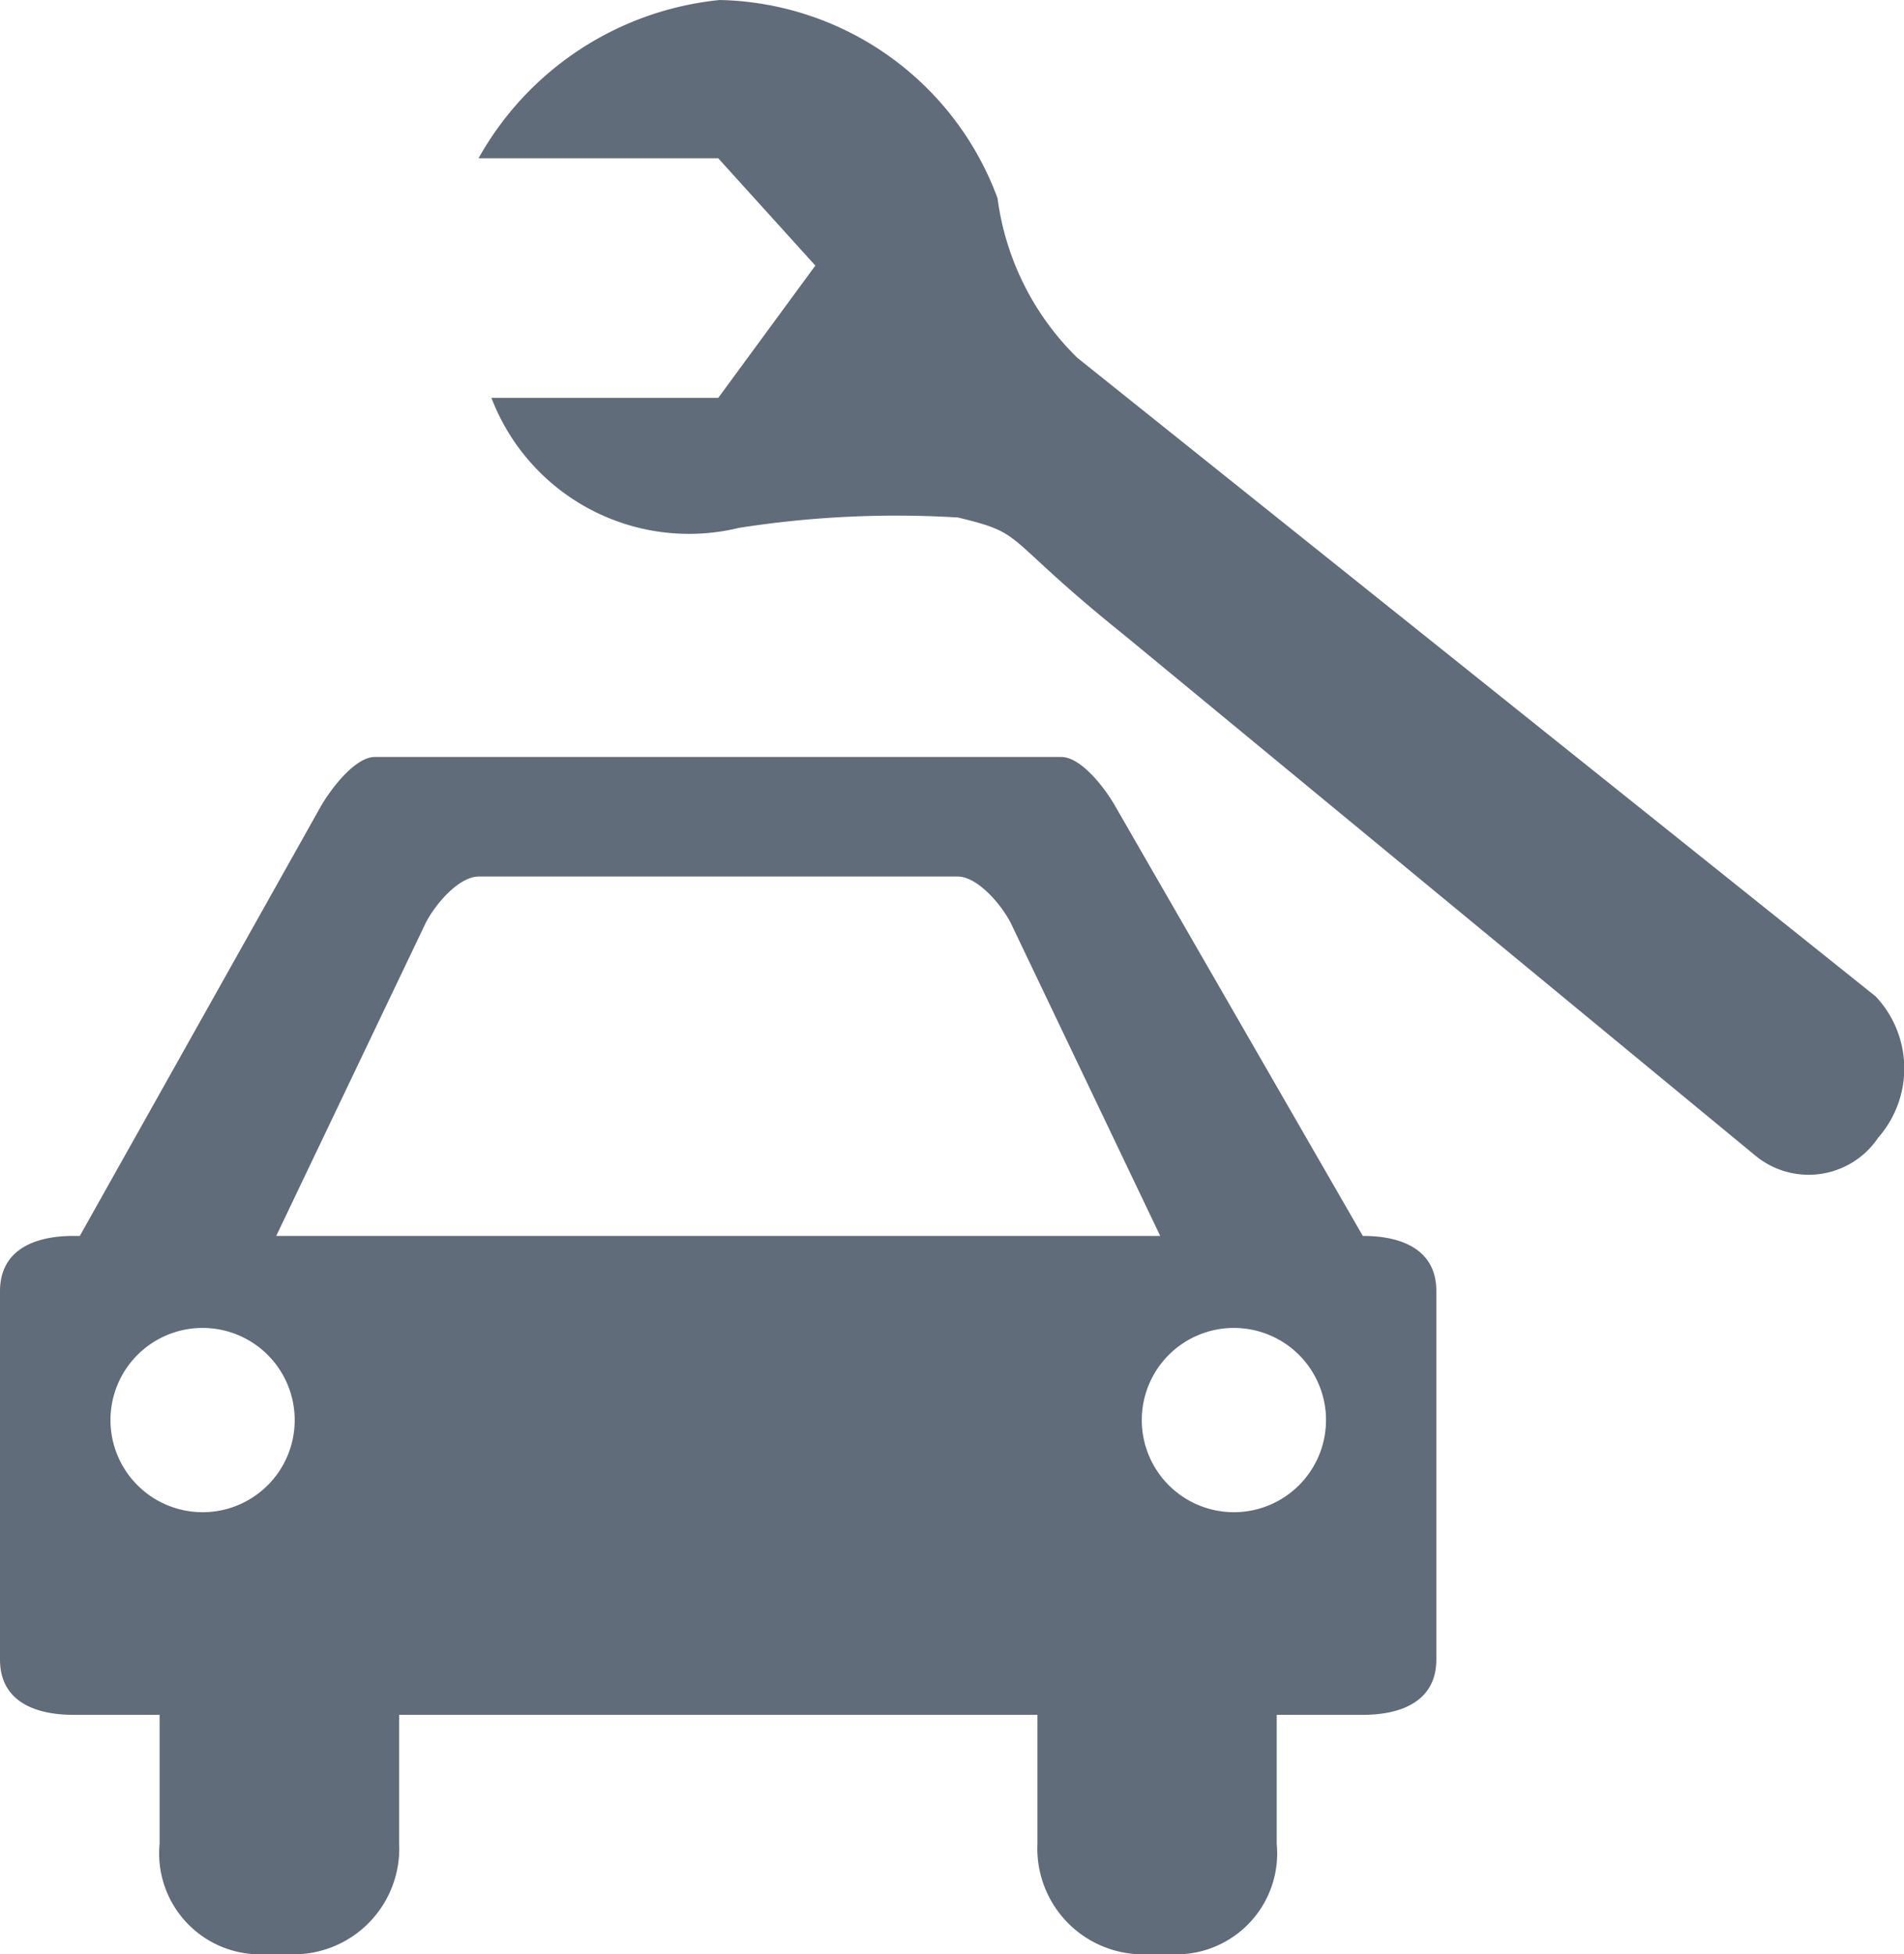
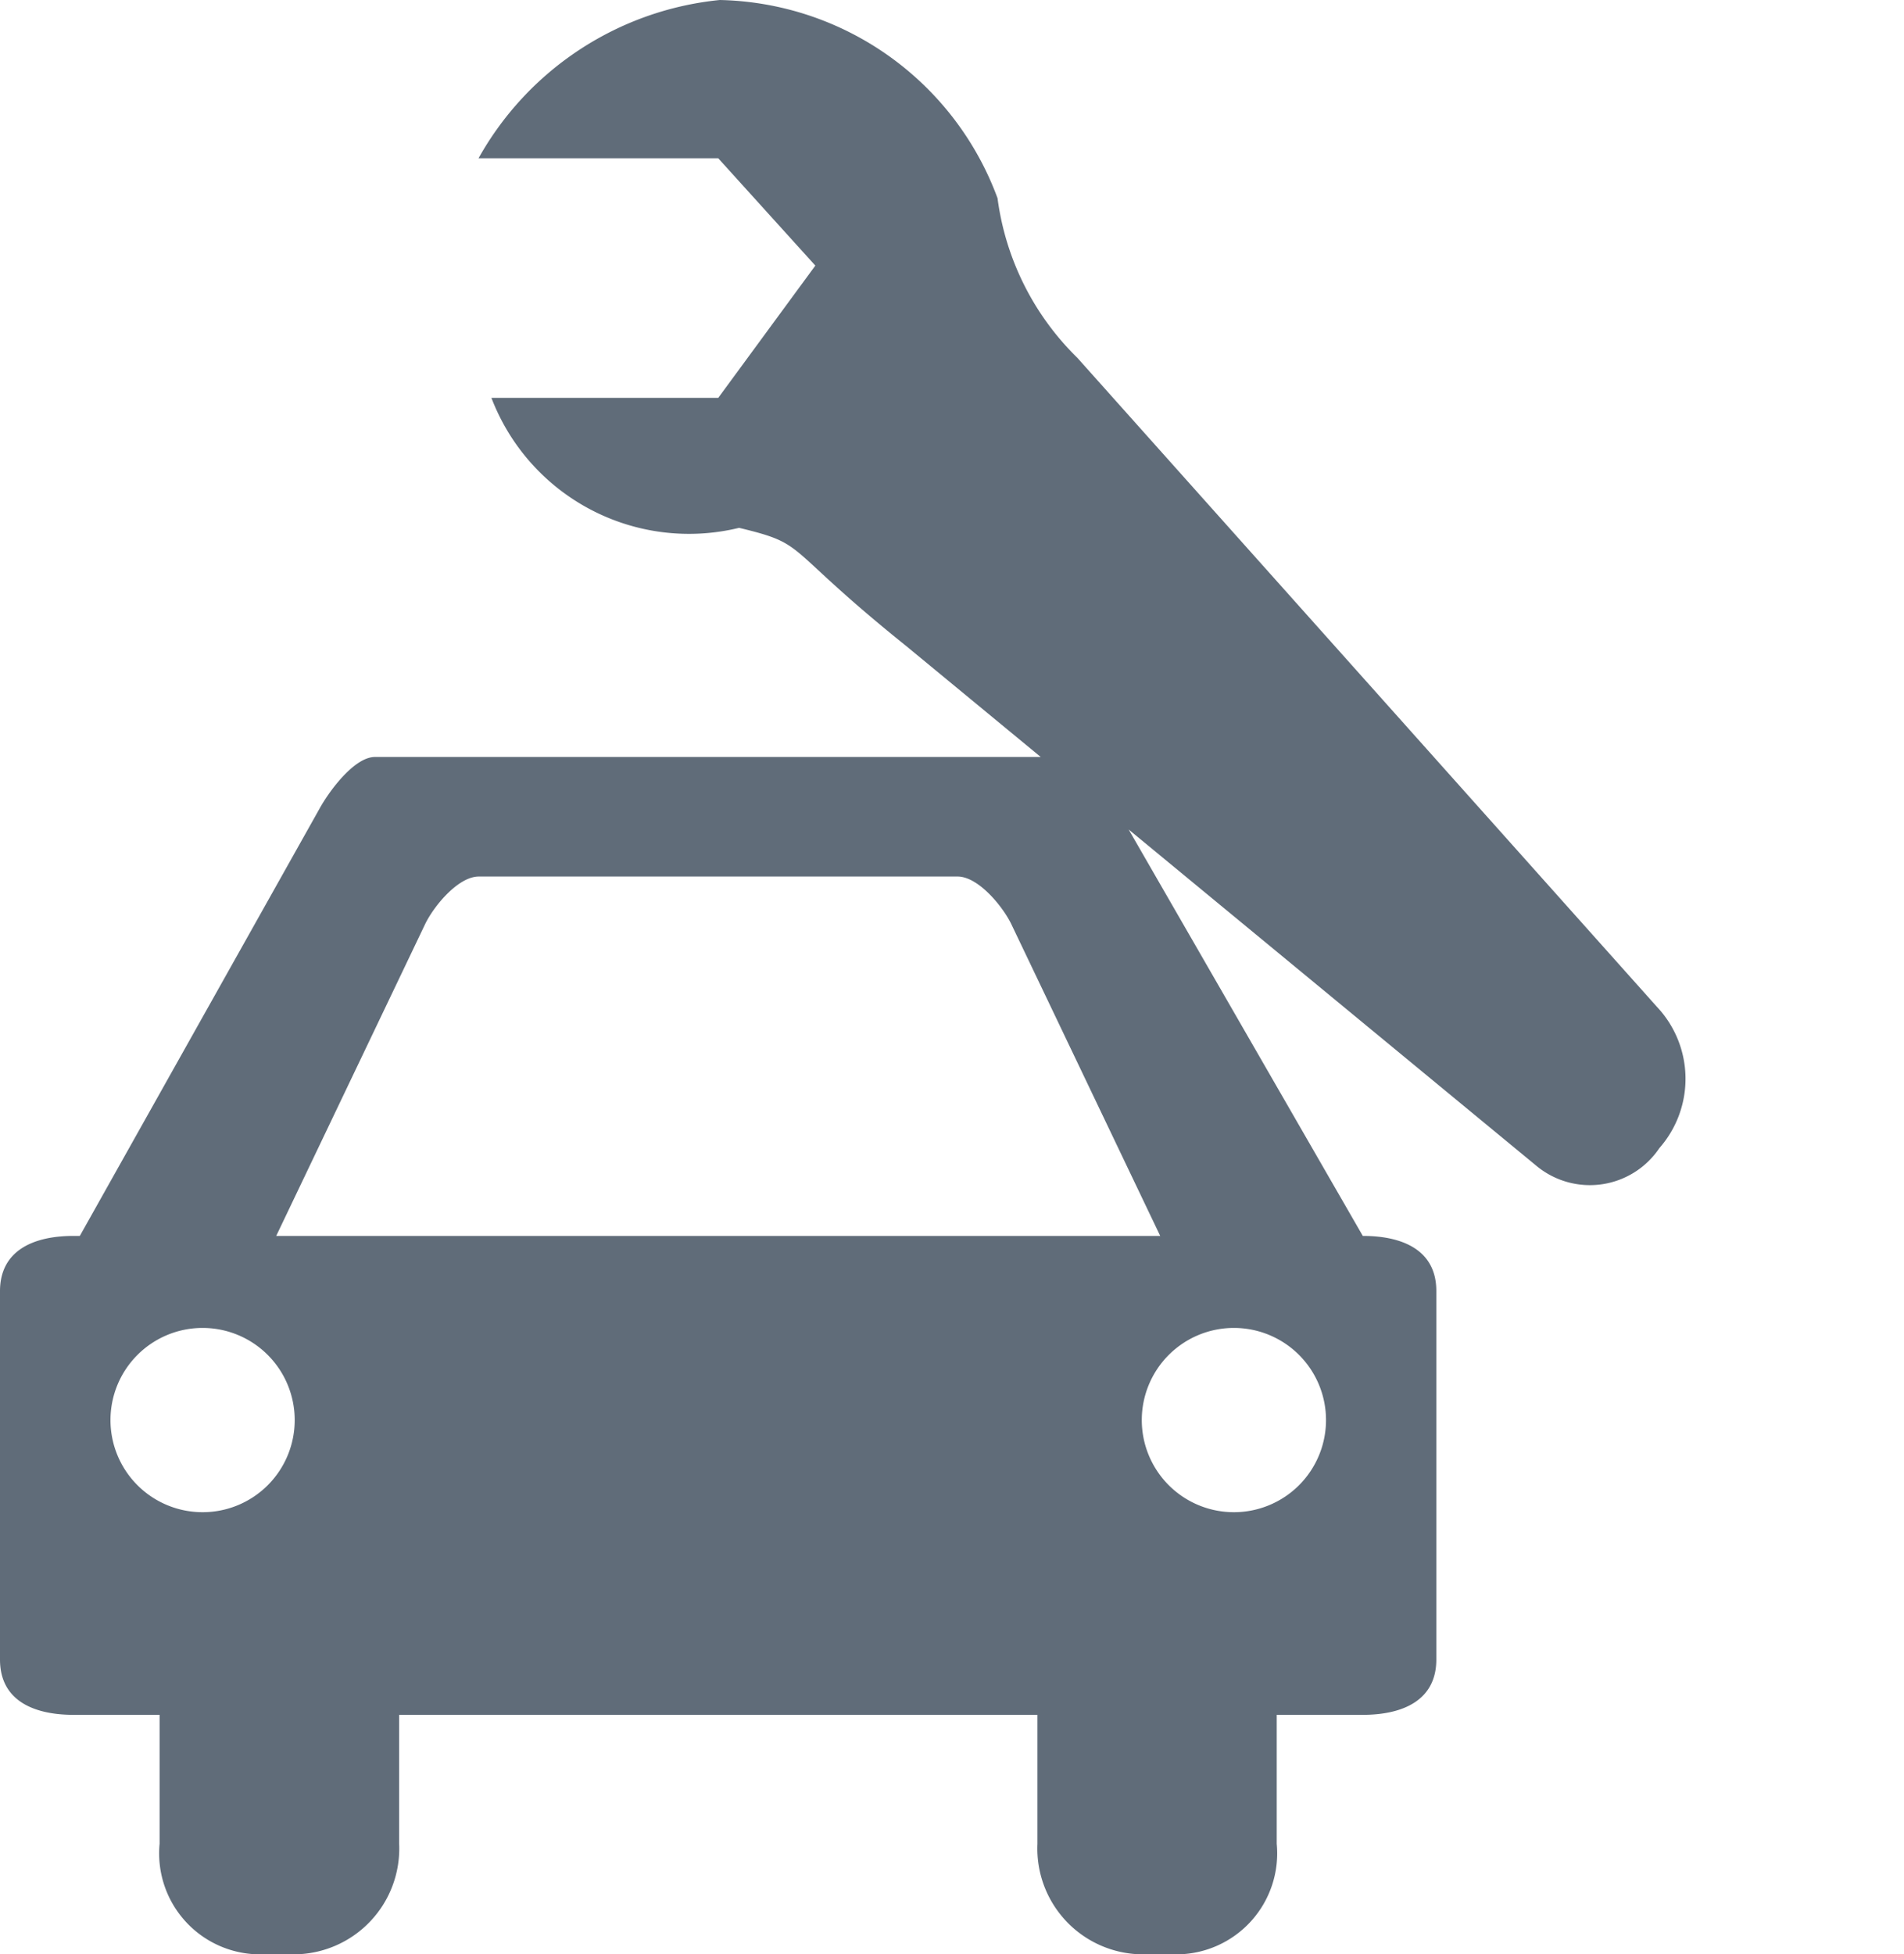
<svg xmlns="http://www.w3.org/2000/svg" id="Icon_map-car-repair" data-name="Icon map-car-repair" width="34.727" height="35.636" viewBox="0 0 34.727 35.636">
-   <path id="Icon_map-car-repair-2" data-name="Icon map-car-repair" d="M15.591,5.588,13.82,8H9.683A3.859,3.859,0,0,0,14.2,10.37a18.539,18.539,0,0,1,3.99-.189c1.287.309.75.31,3.057,2.162l11.5,9.483a1.527,1.527,0,0,0,2.229-.336,1.913,1.913,0,0,0-.046-2.576L20.37,7.27a4.981,4.981,0,0,1-1.456-2.911A5.523,5.523,0,0,0,13.848.745a5.688,5.688,0,0,0-4.4,2.886H13.82Zm9.985,17.693-4.5-7.809c-.178-.324-.627-.924-1-.924H7.558c-.369,0-.818.6-1,.924L2.176,23.281H2.063c-.739,0-1.343.269-1.343,1.008v6.717c0,.739.6,1.008,1.343,1.008H3.631v2.351a1.841,1.841,0,0,0,1.791,2.016h.672A1.928,1.928,0,0,0,8,34.365V32.014H19.642v2.351a1.929,1.929,0,0,0,1.9,2.016h.672a1.841,1.841,0,0,0,1.792-2.016V32.014h1.568c.739,0,1.343-.269,1.343-1.008V24.289C26.92,23.549,26.315,23.281,25.577,23.281ZM4.415,28.319a1.68,1.68,0,1,1,1.68-1.68,1.679,1.679,0,0,1-1.68,1.68Zm1.343-5.038,2.723-5.7c.165-.33.6-.853.972-.853h8.733c.369,0,.806.523.972.853l2.723,5.7Zm17.467,5.038a1.68,1.68,0,1,1,1.68-1.68A1.68,1.68,0,0,1,23.225,28.319Z" transform="translate(-0.72 -0.745)" fill="#606c79" />
+   <path id="Icon_map-car-repair-2" data-name="Icon map-car-repair" d="M15.591,5.588,13.82,8H9.683A3.859,3.859,0,0,0,14.2,10.37c1.287.309.75.31,3.057,2.162l11.5,9.483a1.527,1.527,0,0,0,2.229-.336,1.913,1.913,0,0,0-.046-2.576L20.37,7.27a4.981,4.981,0,0,1-1.456-2.911A5.523,5.523,0,0,0,13.848.745a5.688,5.688,0,0,0-4.4,2.886H13.82Zm9.985,17.693-4.5-7.809c-.178-.324-.627-.924-1-.924H7.558c-.369,0-.818.6-1,.924L2.176,23.281H2.063c-.739,0-1.343.269-1.343,1.008v6.717c0,.739.6,1.008,1.343,1.008H3.631v2.351a1.841,1.841,0,0,0,1.791,2.016h.672A1.928,1.928,0,0,0,8,34.365V32.014H19.642v2.351a1.929,1.929,0,0,0,1.9,2.016h.672a1.841,1.841,0,0,0,1.792-2.016V32.014h1.568c.739,0,1.343-.269,1.343-1.008V24.289C26.92,23.549,26.315,23.281,25.577,23.281ZM4.415,28.319a1.68,1.68,0,1,1,1.68-1.68,1.679,1.679,0,0,1-1.68,1.68Zm1.343-5.038,2.723-5.7c.165-.33.6-.853.972-.853h8.733c.369,0,.806.523.972.853l2.723,5.7Zm17.467,5.038a1.68,1.68,0,1,1,1.68-1.68A1.68,1.68,0,0,1,23.225,28.319Z" transform="translate(-0.72 -0.745)" fill="#606c79" />
</svg>